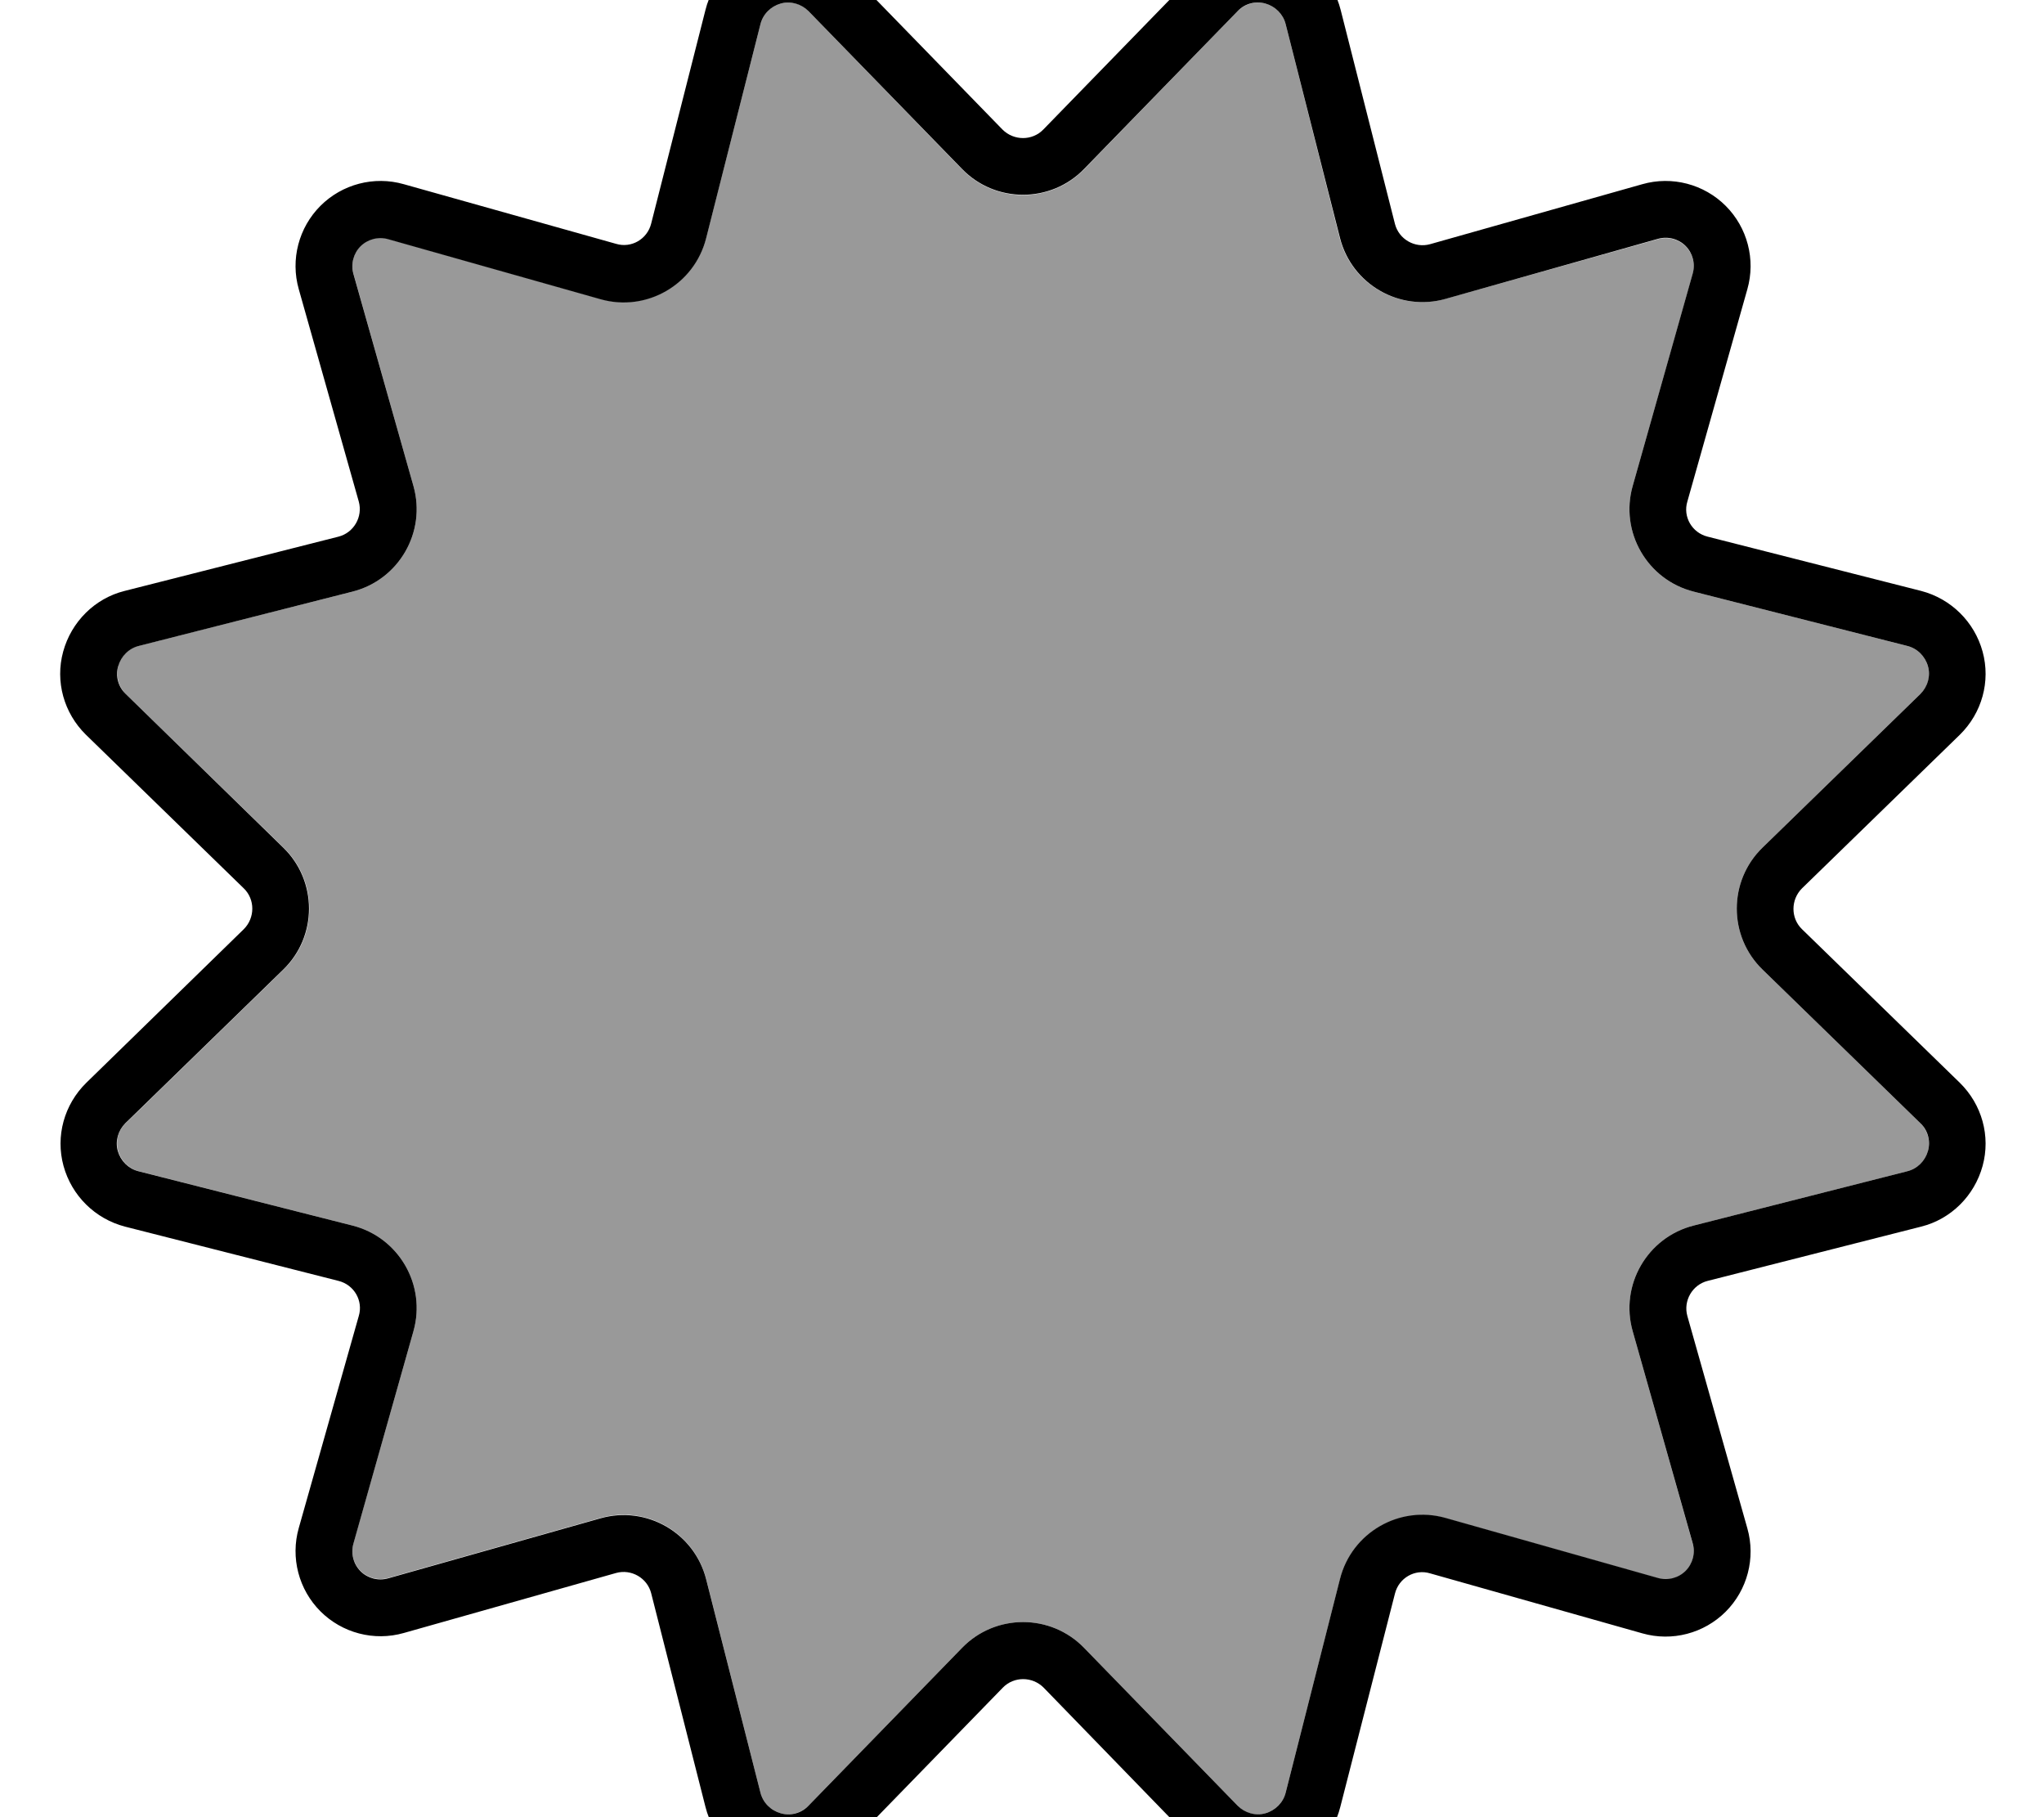
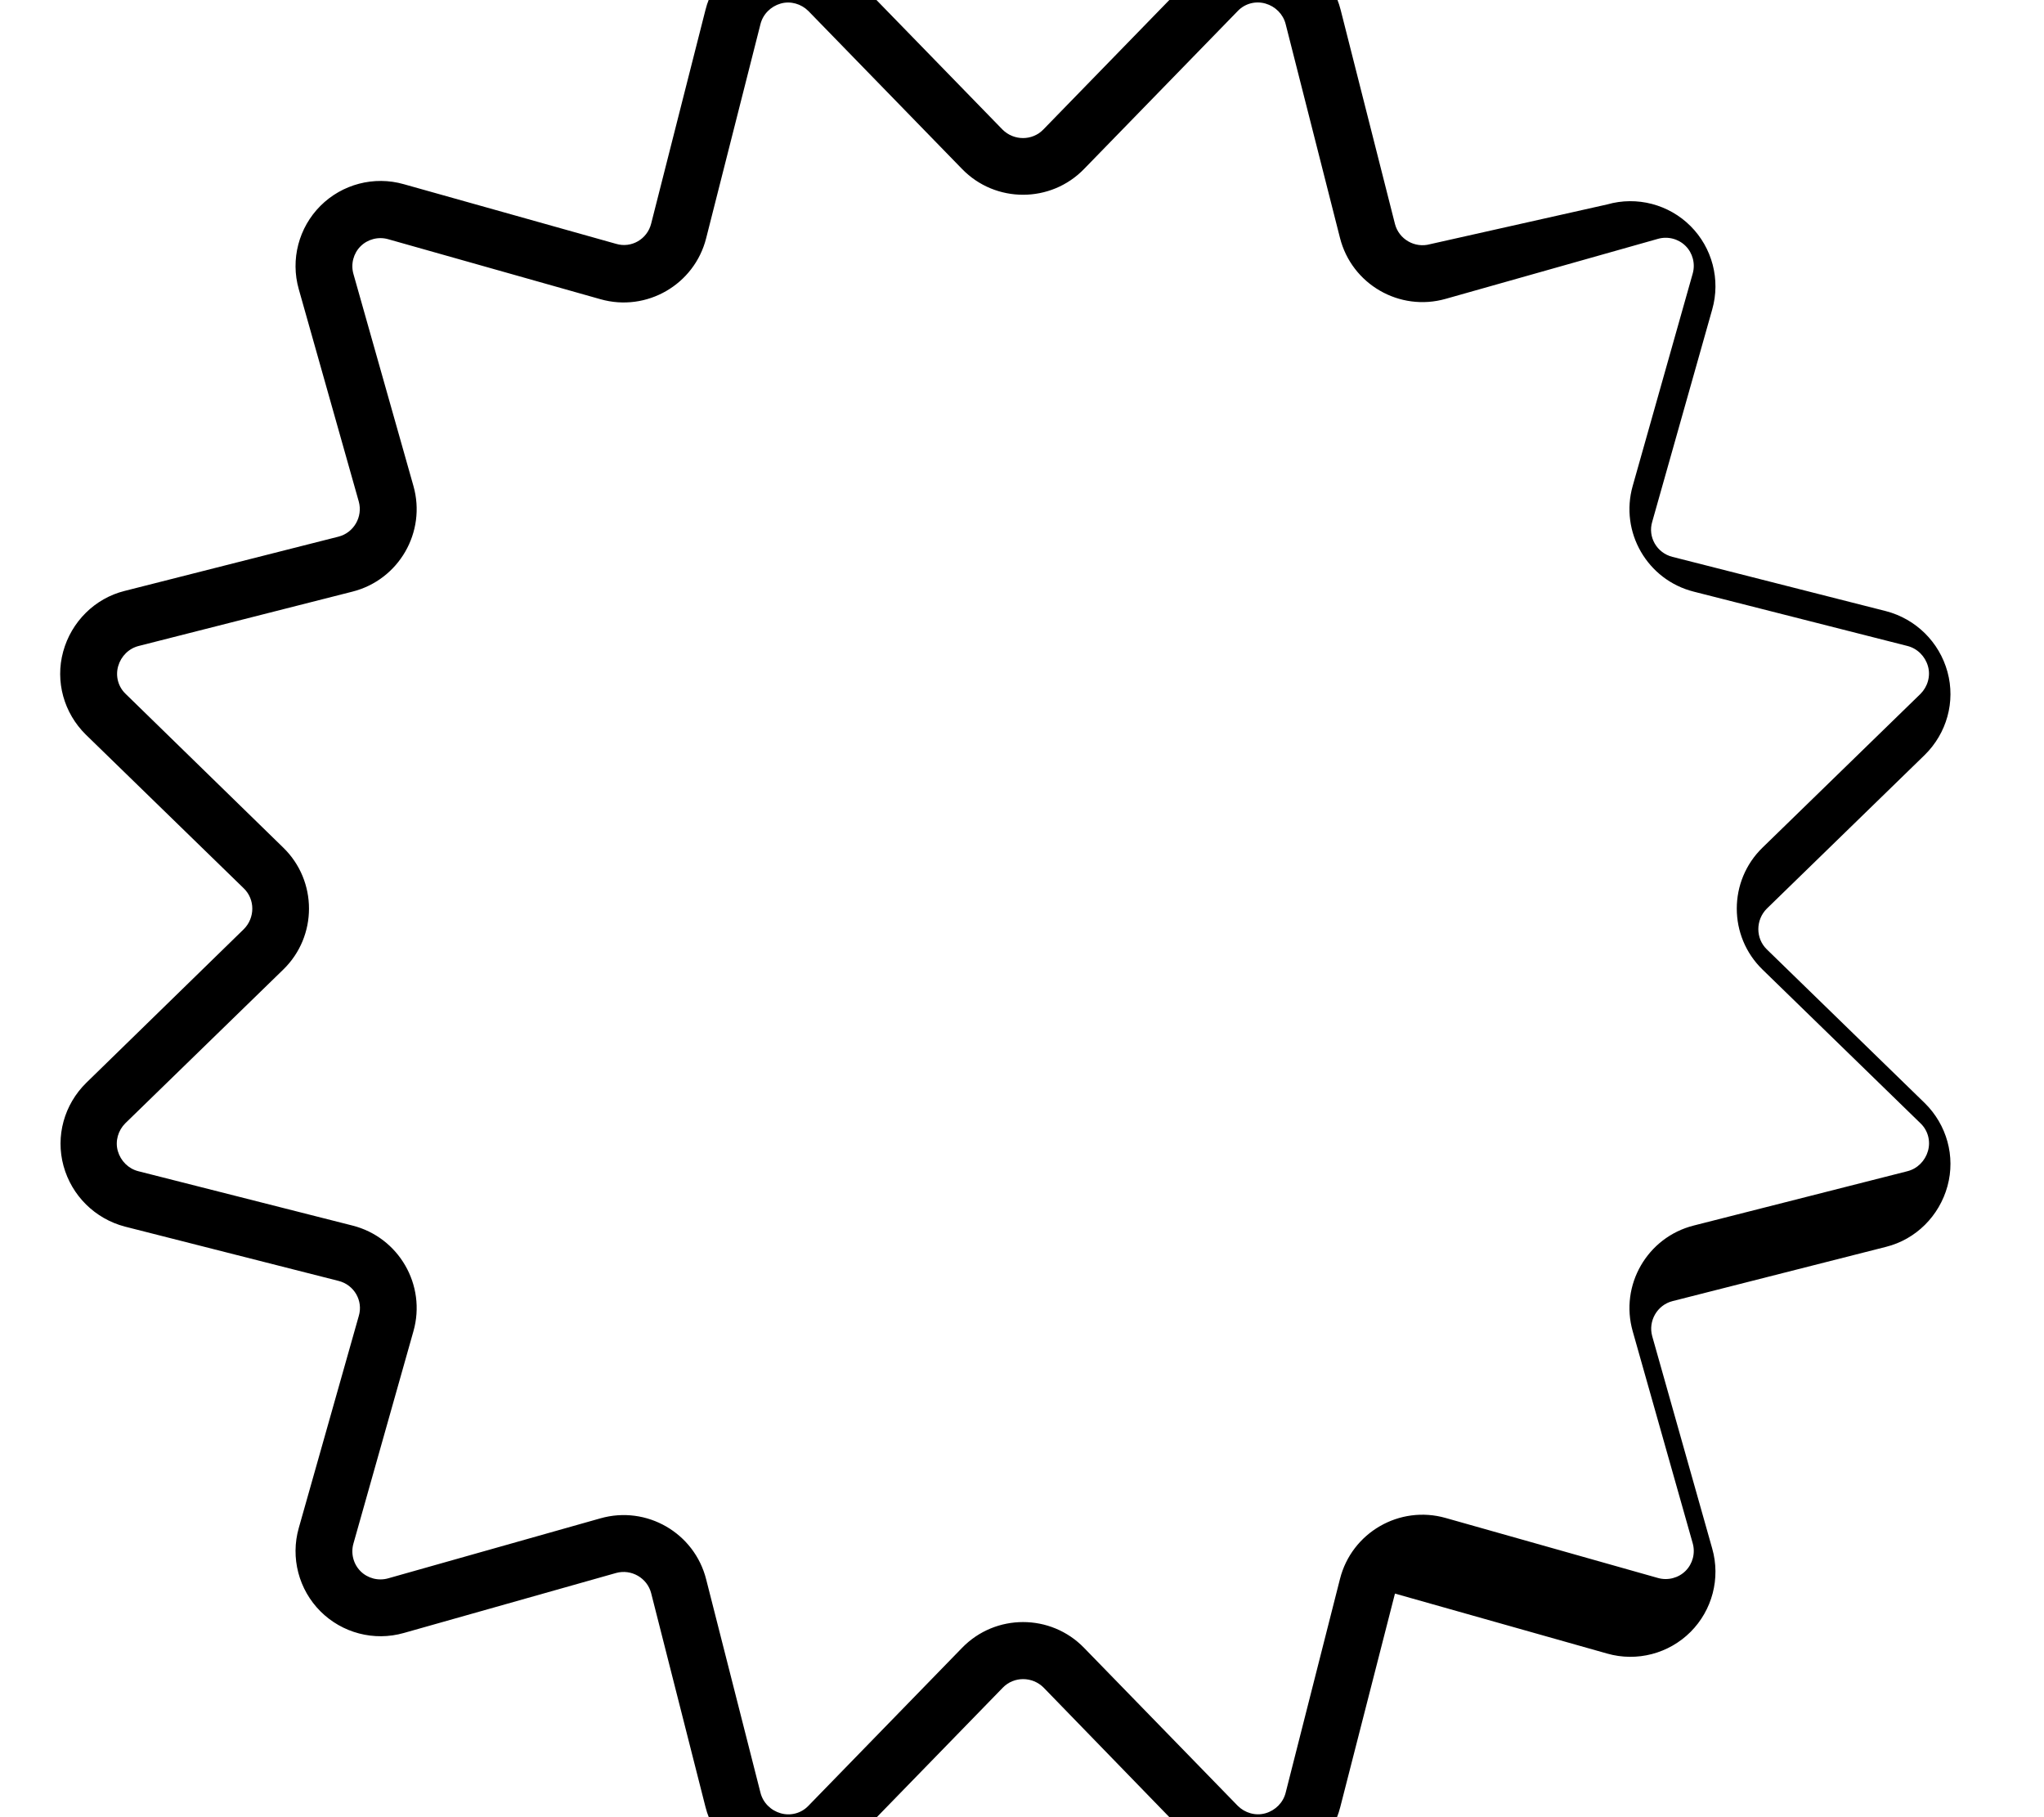
<svg xmlns="http://www.w3.org/2000/svg" viewBox="0 0 576 512">
-   <path style="fill:currentColor;opacity:.4" d="M33.3 187.7c-.7 2.8 .1 5.8 2.1 7.8l44.5 43.3c9.7 9.4 9.7 25 0 34.4L35.4 316.5c-2.1 2-2.9 5-2.1 7.8s3 5 5.8 5.7l60.2 15.3c13.1 3.3 20.9 16.8 17.2 29.8L99.6 434.8c-.8 2.8 0 5.8 2 7.8s5 2.8 7.8 2l59.8-16.9c13-3.7 26.5 4.1 29.8 17.2l15.3 60.2c.7 2.8 2.9 5 5.7 5.8s5.8-.1 7.8-2.1l43.3-44.5c9.4-9.7 25-9.7 34.4 0l43.3 44.5c2 2.1 5 2.9 7.8 2.1s5-3 5.7-5.8L377.6 445c3.3-13.1 16.8-20.9 29.8-17.2l59.8 16.9c2.8 .8 5.8 0 7.8-2s2.8-5 2-7.8l-16.9-59.8c-3.7-13 4.1-26.5 17.2-29.8L537.5 330c2.8-.7 5-2.9 5.8-5.7s-.1-5.8-2.1-7.8l-44.5-43.3c-9.7-9.4-9.7-25 0-34.4l44.5-43.3c2.1-2 2.9-5 2.1-7.8s-3-5-5.8-5.7l-60.2-15.3c-13.1-3.3-20.9-16.8-17.2-29.8L477 77.2c.8-2.8 0-5.8-2-7.8s-5-2.8-7.8-2L407.3 84.2c-13 3.7-26.5-4.1-29.8-17.2L362.3 6.8c-.7-2.8-2.9-5-5.7-5.8s-5.8 .1-7.8 2.1L305.5 47.7c-9.4 9.7-25 9.7-34.4 0L227.8 3.1c-2-2.1-5-2.9-7.8-2.1s-5 3-5.7 5.8L199 67c-3.3 13.1-16.8 20.9-29.8 17.2L109.4 67.3c-2.8-.8-5.8 0-7.8 2s-2.8 5-2 7.8l16.9 59.8c3.7 13-4.1 26.5-17.2 29.8L39 182c-2.8 .7-5 2.9-5.8 5.7z" />
-   <path style="fill:currentColor;opacity:1" d="M227.8 3.1l43.3 44.5c9.4 9.7 25 9.7 34.4 0L348.8 3.1c2-2.1 5-2.9 7.8-2.1s5 3 5.7 5.8L377.6 67c3.3 13.1 16.8 20.9 29.8 17.2l59.8-16.9c2.8-.8 5.8 0 7.8 2s2.8 5 2 7.8l-16.9 59.8c-3.7 13 4.1 26.5 17.2 29.8L537.5 182c2.8 .7 5 2.9 5.8 5.7s-.1 5.8-2.1 7.8l-44.5 43.3c-9.7 9.4-9.7 25 0 34.4l44.5 43.3c2.1 2 2.9 5 2.1 7.8s-3 5-5.8 5.7l-60.2 15.3c-13.1 3.3-20.9 16.8-17.2 29.8L477 434.8c.8 2.8 0 5.8-2 7.8s-5 2.8-7.8 2l-59.8-16.9c-13-3.7-26.5 4.1-29.8 17.2l-15.3 60.2c-.7 2.8-2.9 5-5.7 5.8s-5.8-.1-7.8-2.1l-43.3-44.5c-9.4-9.7-25-9.7-34.4 0l-43.3 44.5c-2 2.1-5 2.9-7.8 2.1s-5-3-5.7-5.8L199 445c-3.3-13.1-16.8-20.9-29.8-17.2l-59.8 16.9c-2.8 .8-5.8 0-7.8-2s-2.8-5-2-7.8l16.9-59.8c3.7-13-4.1-26.5-17.2-29.8L39 330c-2.8-.7-5-2.9-5.8-5.7s.1-5.8 2.1-7.8l44.5-43.3c9.7-9.4 9.7-25 0-34.4L35.4 195.5c-2.1-2-2.9-5-2.1-7.8s3-5 5.8-5.7l60.2-15.3c13.1-3.3 20.9-16.8 17.2-29.8L99.6 77.2c-.8-2.8 0-5.8 2-7.8s5-2.8 7.8-2l59.8 16.9c13 3.7 26.5-4.1 29.8-17.2L214.3 6.8c.7-2.8 2.9-5 5.7-5.8s5.8 .1 7.8 2.1zM239.2-8c-6.1-6.2-15-8.7-23.4-6.4S200.9-5.6 198.8 2.8L183.5 63c-1.1 4.4-5.6 7-9.9 5.7L113.8 51.9c-8.4-2.4-17.4 0-23.5 6.1s-8.5 15.1-6.1 23.5l16.9 59.8c1.2 4.3-1.4 8.8-5.7 9.9L35.1 166.5c-8.4 2.1-15 8.7-17.3 17.1s.2 17.3 6.4 23.4l44.5 43.3c3.2 3.1 3.2 8.3 0 11.5L24.3 305.1c-6.2 6.1-8.7 15-6.4 23.4s8.9 14.9 17.3 17.1l60.2 15.3c4.4 1.1 7 5.6 5.7 9.9L84.2 430.5c-2.4 8.4 0 17.4 6.1 23.5s15.1 8.5 23.5 6.1l59.8-16.9c4.3-1.2 8.8 1.4 9.9 5.7l15.3 60.2c2.1 8.4 8.7 15 17.1 17.3s17.3-.2 23.4-6.4l43.3-44.5c3.1-3.2 8.3-3.2 11.5 0L337.3 520c6.1 6.2 15 8.7 23.4 6.4s14.9-8.9 17-17.3L393.1 449c1.1-4.4 5.6-7 9.9-5.7l59.8 16.9c8.4 2.4 17.4 0 23.5-6.1s8.5-15.1 6.1-23.5l-16.9-59.8c-1.2-4.3 1.4-8.8 5.7-9.9l60.2-15.3c8.4-2.1 15-8.7 17.3-17.1s-.2-17.3-6.4-23.4l-44.5-43.3c-3.2-3.1-3.2-8.3 0-11.5l44.5-43.3c6.2-6.1 8.7-15 6.4-23.4s-8.9-14.9-17.3-17.1l-60.2-15.3c-4.4-1.1-7-5.6-5.7-9.9l16.9-59.8c2.4-8.4 0-17.4-6.1-23.5s-15.1-8.5-23.5-6.1L403 68.8c-4.3 1.2-8.8-1.4-9.9-5.7L377.8 2.8c-2.1-8.4-8.7-15-17-17.3s-17.4 .2-23.4 6.4L294 36.5c-3.1 3.2-8.3 3.2-11.5 0L239.2-8z" />
+   <path style="fill:currentColor;opacity:1" d="M227.8 3.1l43.3 44.5c9.4 9.7 25 9.7 34.4 0L348.8 3.1c2-2.1 5-2.9 7.8-2.1s5 3 5.7 5.8L377.6 67c3.3 13.1 16.8 20.9 29.8 17.2l59.8-16.9c2.8-.8 5.8 0 7.8 2s2.8 5 2 7.8l-16.9 59.8c-3.7 13 4.1 26.5 17.2 29.8L537.5 182c2.8 .7 5 2.9 5.8 5.7s-.1 5.8-2.1 7.8l-44.5 43.3c-9.7 9.4-9.7 25 0 34.4l44.5 43.3c2.1 2 2.9 5 2.1 7.8s-3 5-5.8 5.7l-60.2 15.3c-13.1 3.3-20.9 16.8-17.2 29.8L477 434.8c.8 2.8 0 5.8-2 7.8s-5 2.8-7.8 2l-59.8-16.9c-13-3.7-26.5 4.1-29.8 17.2l-15.3 60.2c-.7 2.8-2.9 5-5.7 5.8s-5.8-.1-7.8-2.1l-43.3-44.5c-9.4-9.7-25-9.7-34.4 0l-43.3 44.5c-2 2.1-5 2.9-7.8 2.1s-5-3-5.7-5.8L199 445c-3.3-13.1-16.8-20.9-29.8-17.2l-59.8 16.9c-2.8 .8-5.8 0-7.8-2s-2.8-5-2-7.8l16.9-59.8c3.7-13-4.1-26.5-17.2-29.8L39 330c-2.8-.7-5-2.9-5.8-5.7s.1-5.8 2.1-7.8l44.5-43.3c9.7-9.4 9.7-25 0-34.4L35.4 195.5c-2.1-2-2.9-5-2.1-7.8s3-5 5.8-5.7l60.2-15.3c13.1-3.3 20.9-16.8 17.2-29.8L99.6 77.2c-.8-2.8 0-5.8 2-7.8s5-2.8 7.8-2l59.8 16.9c13 3.7 26.5-4.1 29.8-17.2L214.3 6.8c.7-2.8 2.9-5 5.7-5.8s5.8 .1 7.8 2.1zM239.2-8c-6.1-6.2-15-8.7-23.4-6.4S200.9-5.6 198.8 2.8L183.5 63c-1.1 4.4-5.6 7-9.9 5.7L113.8 51.9c-8.4-2.4-17.4 0-23.5 6.1s-8.5 15.1-6.1 23.5l16.9 59.8c1.2 4.3-1.4 8.8-5.7 9.9L35.1 166.5c-8.4 2.1-15 8.7-17.3 17.1s.2 17.3 6.4 23.4l44.5 43.3c3.2 3.1 3.2 8.3 0 11.5L24.3 305.1c-6.2 6.1-8.7 15-6.4 23.4s8.9 14.9 17.3 17.1l60.2 15.3c4.4 1.1 7 5.6 5.7 9.9L84.2 430.5c-2.4 8.4 0 17.4 6.1 23.5s15.1 8.5 23.5 6.1l59.8-16.9c4.3-1.2 8.8 1.4 9.9 5.7l15.3 60.2c2.1 8.4 8.7 15 17.1 17.3s17.3-.2 23.4-6.4l43.3-44.5c3.1-3.2 8.3-3.2 11.5 0L337.3 520c6.1 6.2 15 8.7 23.4 6.4s14.9-8.9 17-17.3L393.1 449l59.8 16.9c8.4 2.4 17.4 0 23.5-6.1s8.5-15.1 6.1-23.5l-16.9-59.8c-1.2-4.3 1.4-8.8 5.7-9.9l60.2-15.3c8.4-2.1 15-8.7 17.3-17.1s-.2-17.3-6.4-23.4l-44.5-43.3c-3.2-3.1-3.2-8.3 0-11.5l44.5-43.3c6.2-6.1 8.7-15 6.4-23.4s-8.9-14.9-17.3-17.1l-60.2-15.3c-4.4-1.1-7-5.6-5.7-9.9l16.9-59.8c2.4-8.4 0-17.4-6.1-23.5s-15.1-8.5-23.5-6.1L403 68.8c-4.3 1.2-8.8-1.4-9.9-5.7L377.8 2.8c-2.1-8.4-8.7-15-17-17.3s-17.4 .2-23.4 6.4L294 36.5c-3.1 3.2-8.3 3.2-11.5 0L239.2-8z" />
</svg>